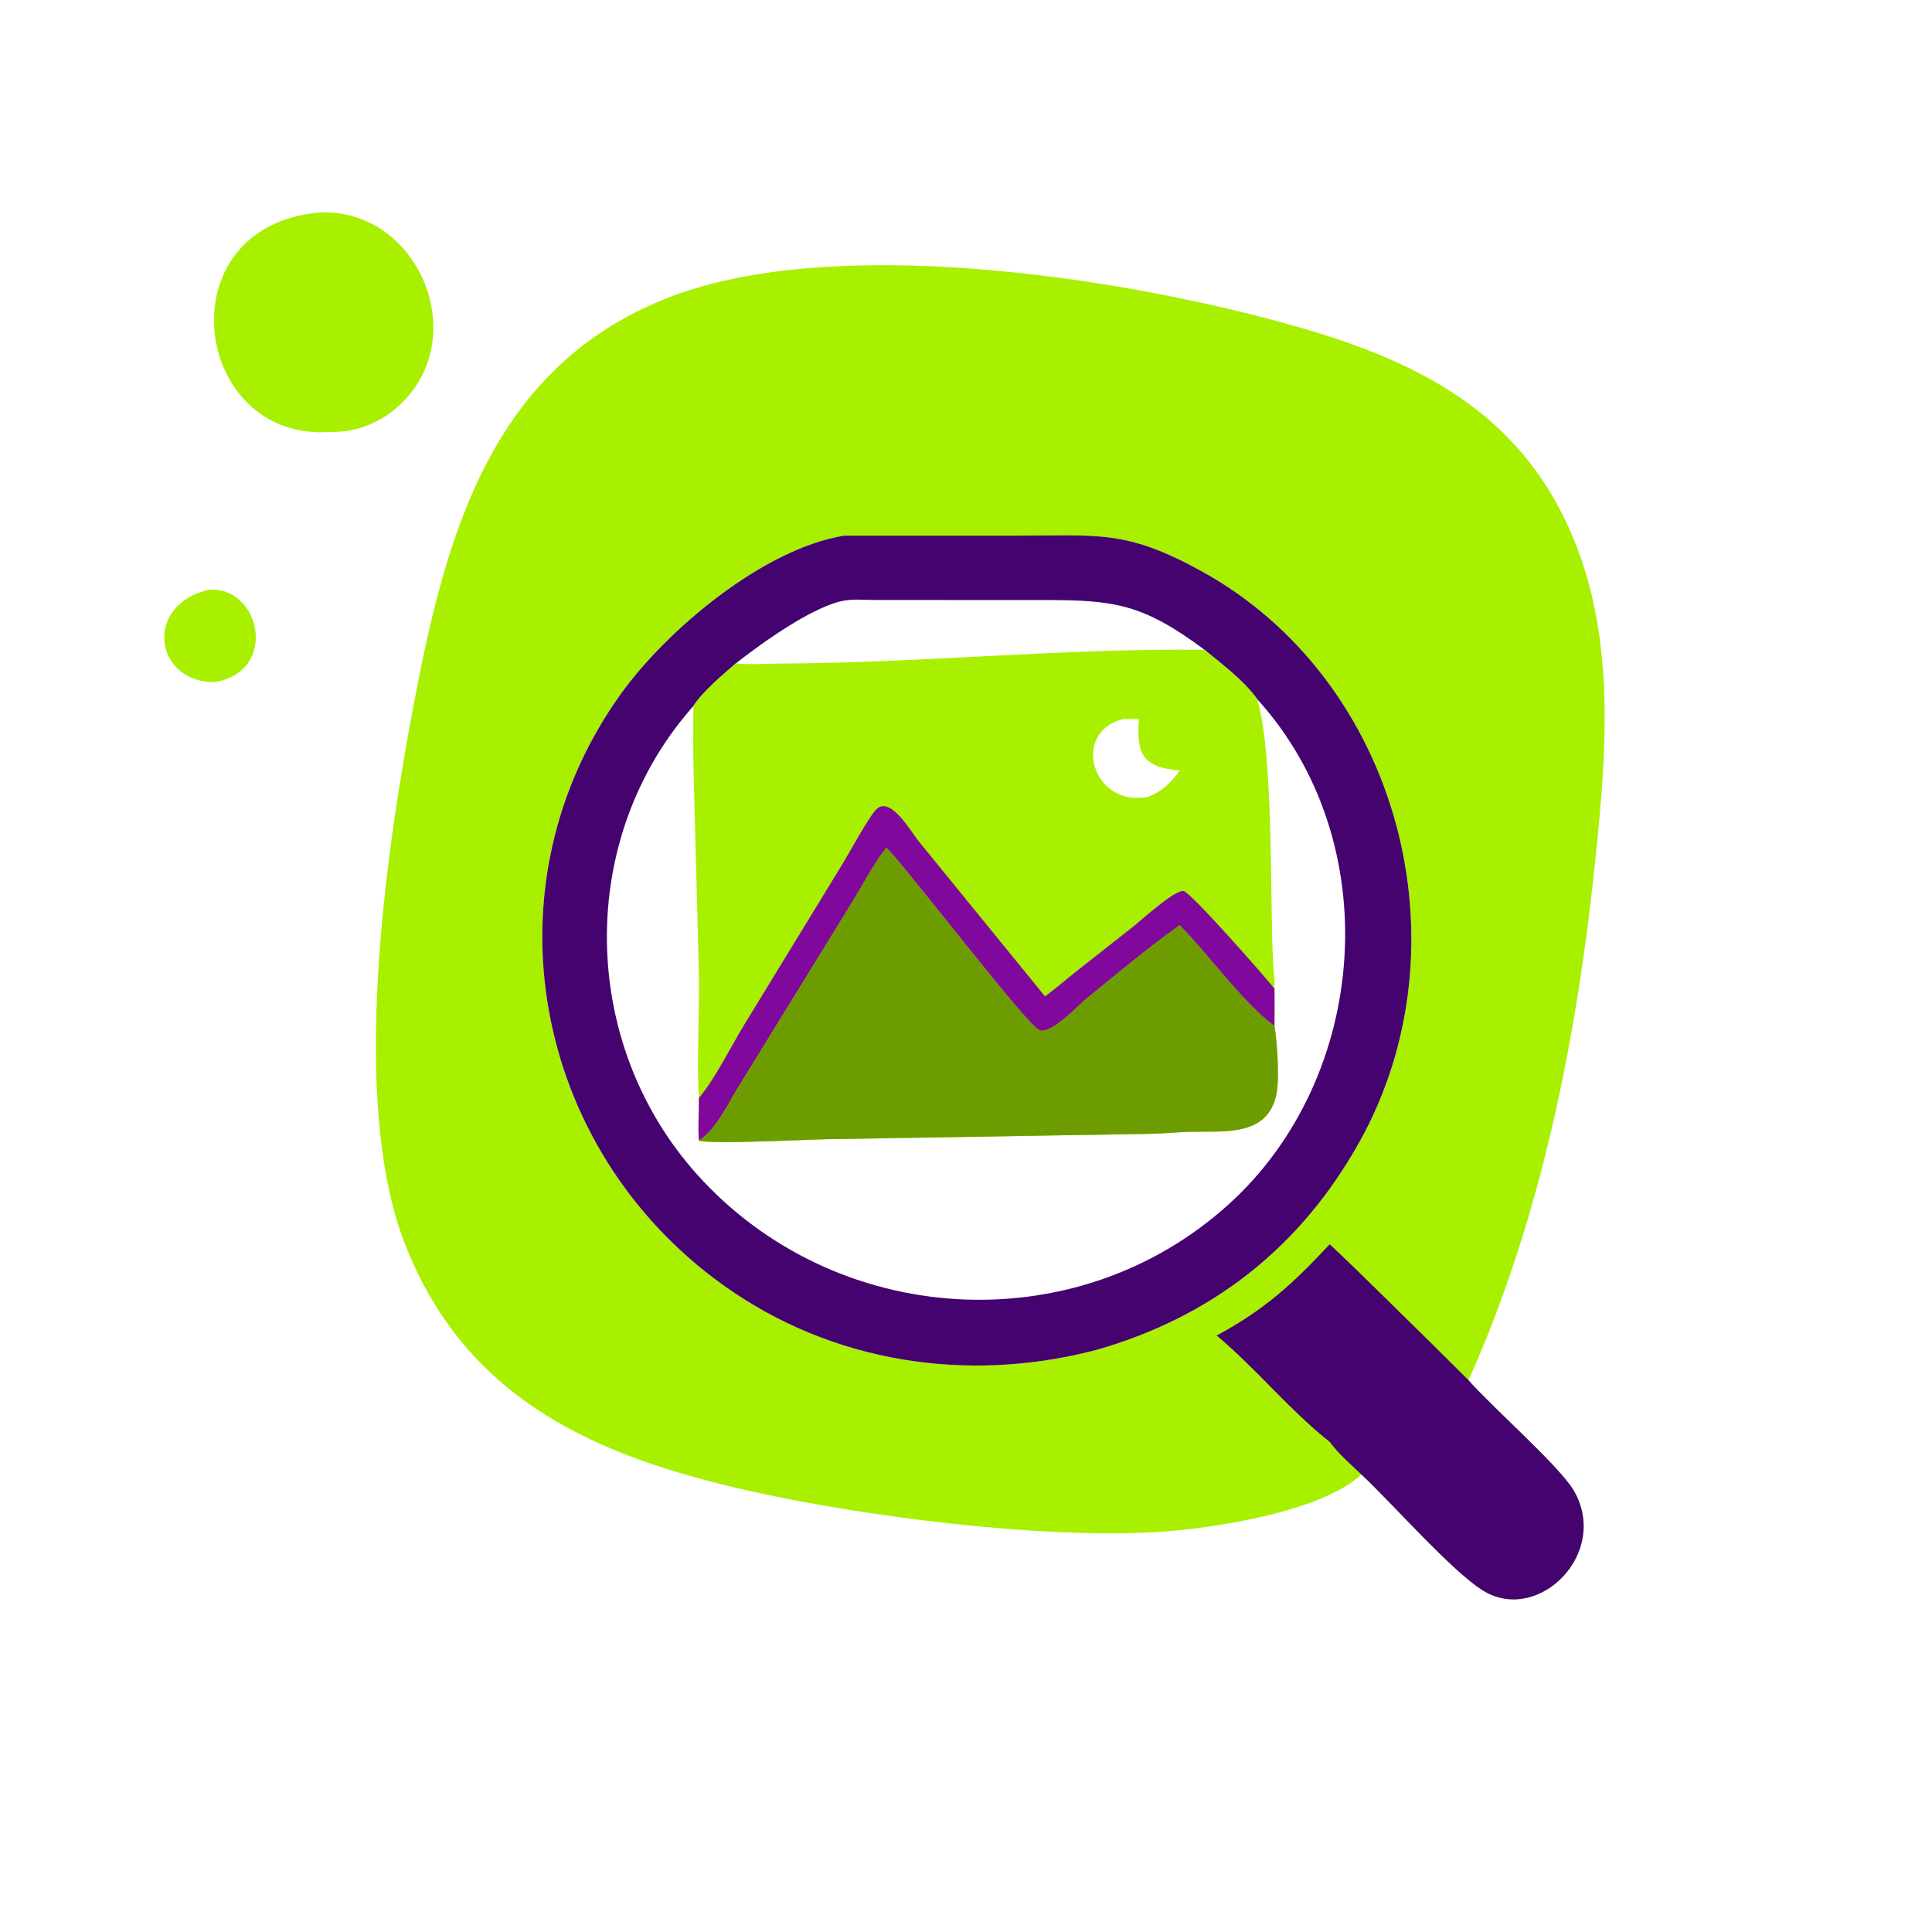
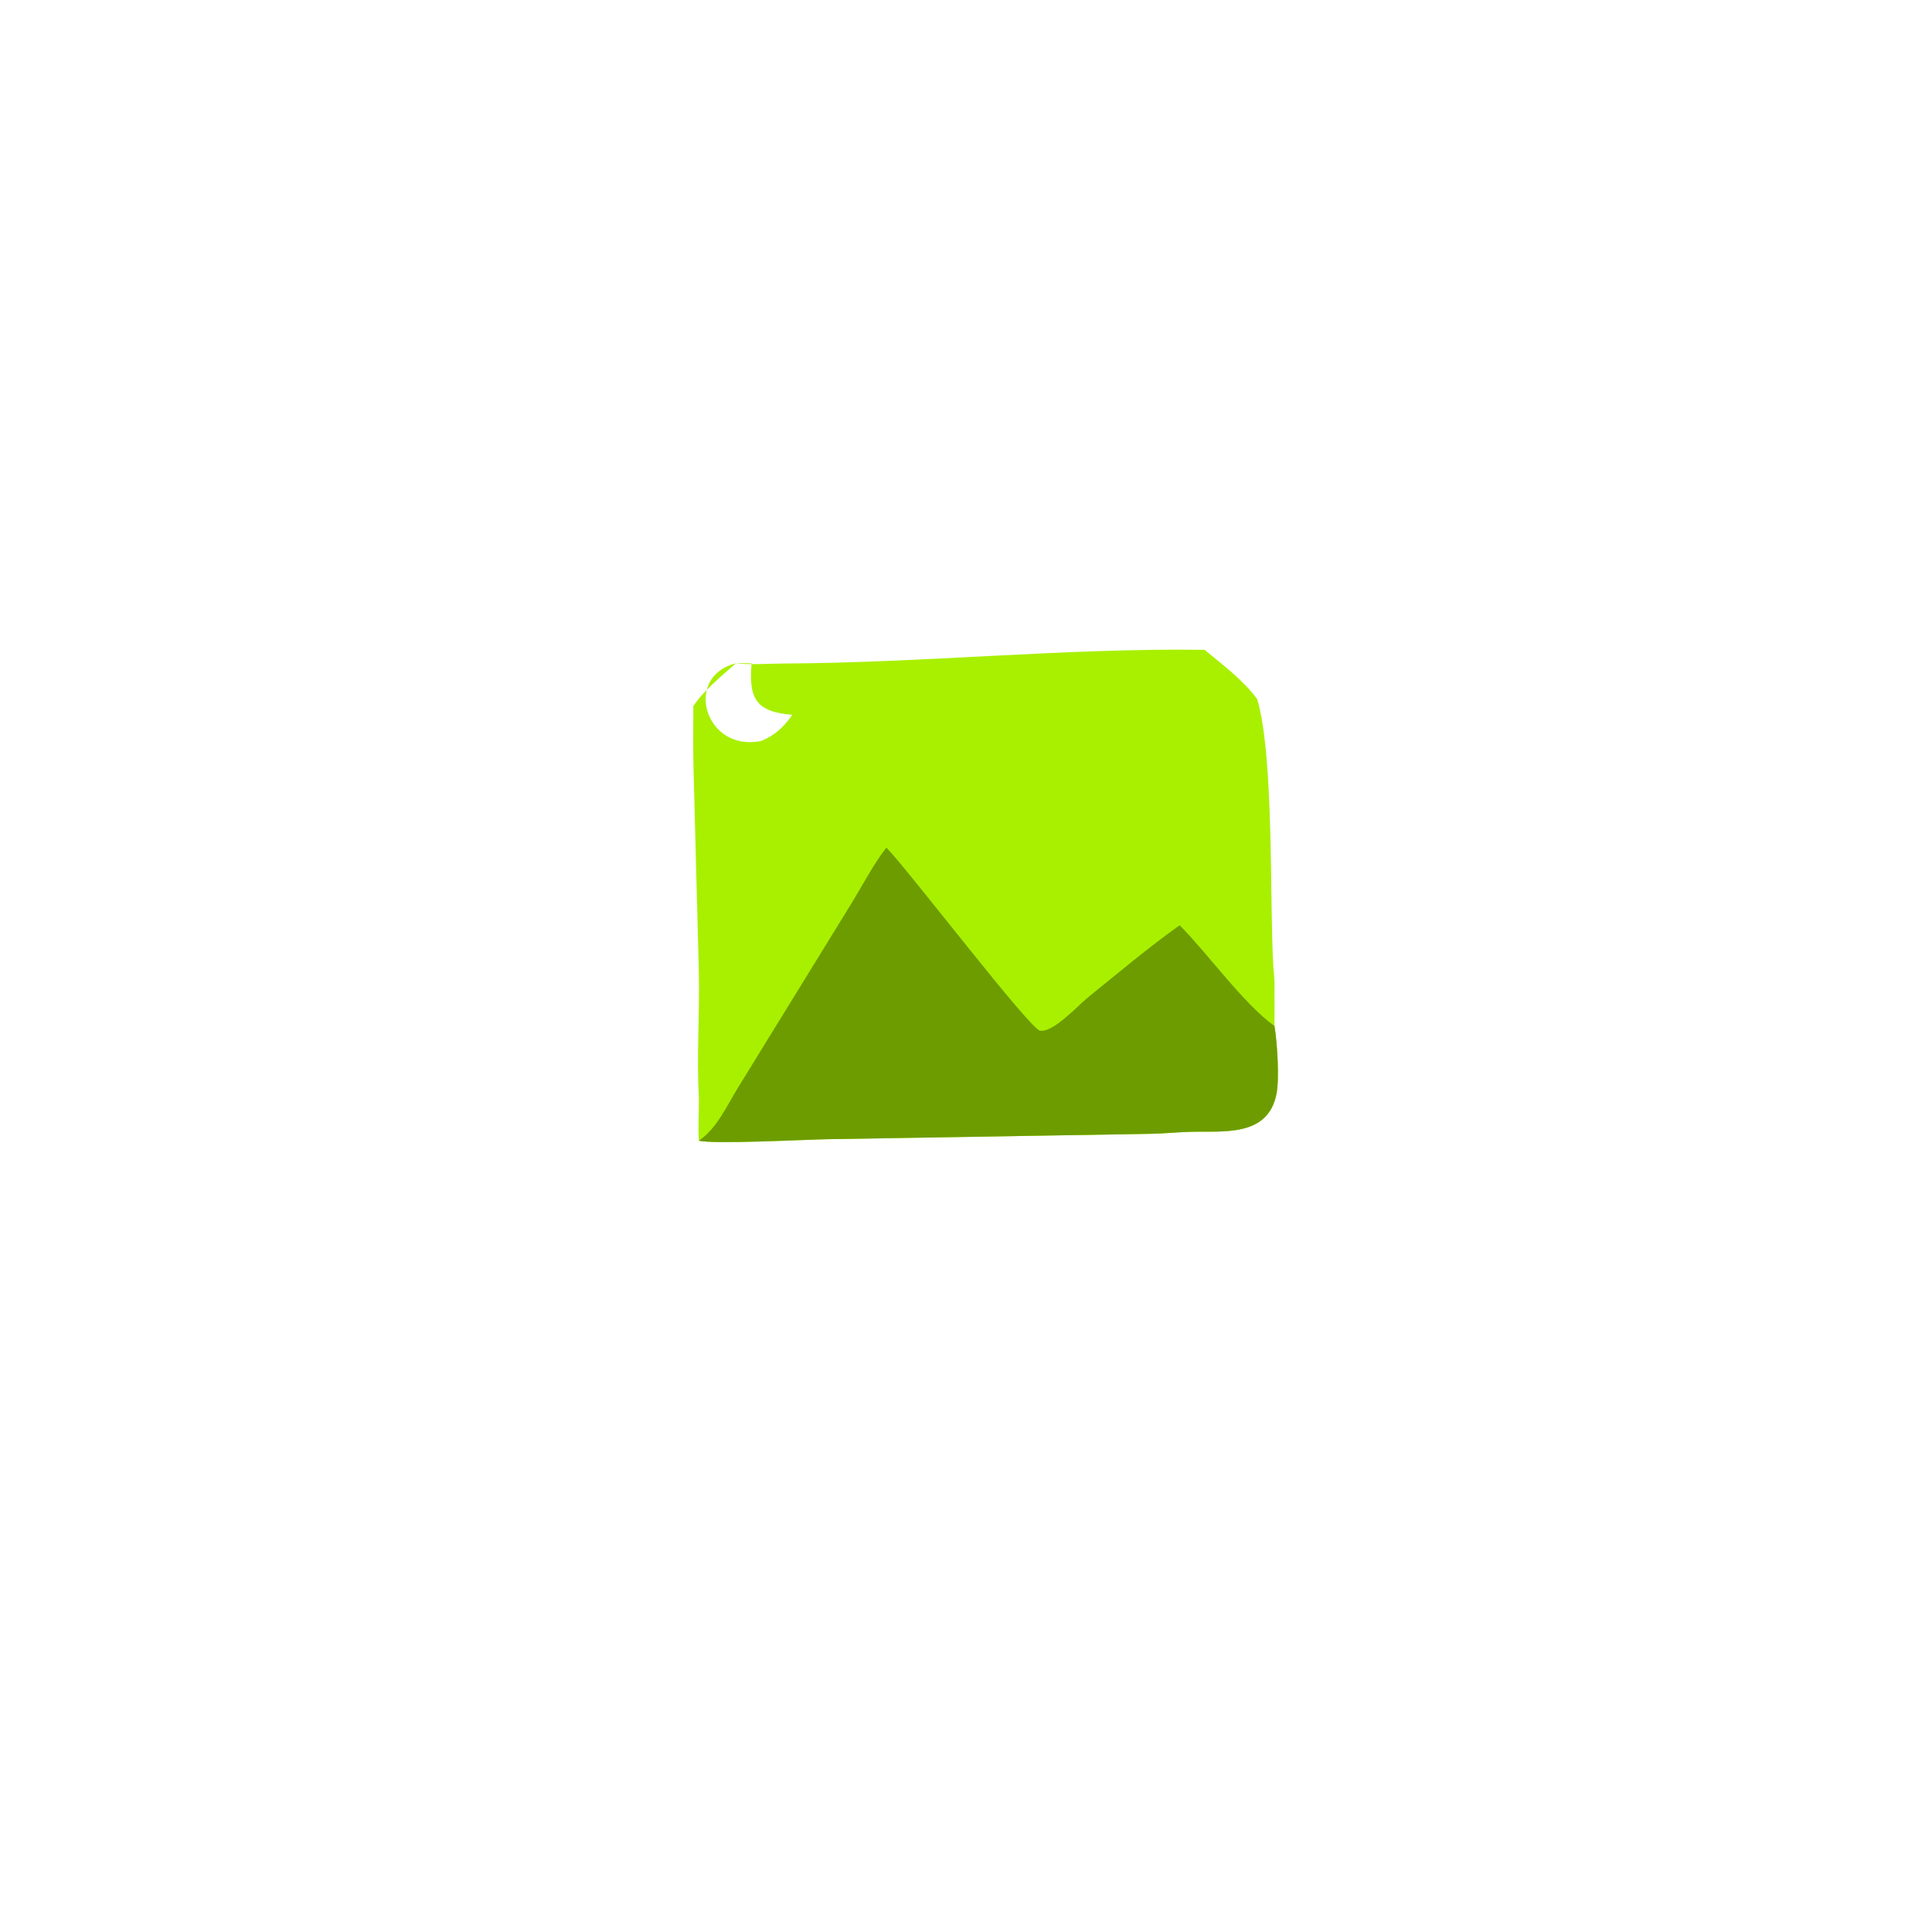
<svg xmlns="http://www.w3.org/2000/svg" width="1024" height="1024">
-   <path fill="#A8F000" d="M110.677 312.576c27.22-2.07 37.396 43.092 3.247 48.952-31.812.514-38.393-40.736-3.247-48.952zm58.08-199.896c52.081-3.064 81.799 65 43.657 101.422-10.278 9.816-23.12 15.102-37.24 14.83-73.238 5.354-88.548-108.481-6.417-116.251zm552.817 668.828c-21.792 20.29-81.106 28.908-108.734 30.534-62.068 3.648-155.498-8.384-214.802-21.648-80.642-18.038-150.7-47.574-183.308-130.82-29.534-75.402-10.512-206.994 4.82-287.614 17.026-89.534 41.24-177.972 135.15-214.402 85.734-33.257 233.282-11.724 325.136 13.452 69.03 18.92 128.258 46.218 156.18 119.584 19.804 52.036 15.316 109.034 9.742 163.3-9.7 94.454-28.372 190.656-67.416 277.652 12.462 14.264 48.284 45.56 55.836 58.584 19.162 33.044-18.72 70.74-47.876 53.072-16.52-10.012-48.928-47.044-64.728-61.694zM447.328 283.912c-42.942 7.024-93.85 49.96-118.104 83.66C255.9 469.446 282.246 608.736 383.3 681.134c57.768 41.386 129.686 52.186 197.67 34.392 61.636-17.54 108.53-54.542 139.678-110.472 57.928-104.014 21.23-244.428-83.84-302.33-39.984-22.036-54.46-18.826-98.624-18.818l-90.856.006z" />
-   <path fill="#44036F" d="M704.784 659.48c17.786 16.74 35.056 34.13 52.558 51.18l21 20.886c12.462 14.264 48.284 45.56 55.836 58.584 19.162 33.044-18.72 70.74-47.876 53.072-16.52-10.012-48.928-47.044-64.728-61.694-5.764-5.468-12.05-10.872-16.79-17.27-20.762-16.332-39.41-39.284-59.916-56.38 25.562-13.788 40.27-27.334 59.916-48.378zM447.328 283.912l90.856-.006c44.164-.008 58.64-3.218 98.624 18.818 105.07 57.902 141.768 198.316 83.84 302.33-31.148 55.93-78.042 92.932-139.678 110.472-67.984 17.794-139.902 6.994-197.67-34.392-101.054-72.398-127.4-211.688-54.076-313.562 24.254-33.7 75.162-76.636 118.104-83.66zm-57.3 67.668c-7.424 6.598-17.064 14.392-22.54 22.656-.038 10.956-.172 21.948.084 32.9l2.844 108.362c.454 21.808-1.262 44.968.02 66.49.078 7.394-.572 15.266 0 22.596 7.658 1.994 57.242-.608 68.138-.786l171.392-2.856c6.768-.134 13.544-.816 20.316-1.04 17.554-.582 41.746 3.188 46.302-20.184 1.608-8.25.352-27.336-1.082-35.926.028-6.598.09-13.198 0-19.796.254-4.018-.406-8.222-.638-12.25-1.98-34.424.488-110.812-8.522-141.178-7.314-10.076-18.348-18.216-27.89-26.15-73.736-.984-149.23 6.946-223.414 7.264-8.108.034-17.024.788-25.01-.102zm276.314 18.988c9.01 30.366 6.542 106.754 8.522 141.178.232 4.028.892 8.232.638 12.25.09 6.598.028 13.198 0 19.796 1.434 8.59 2.69 27.676 1.082 35.926-4.556 23.372-28.748 19.602-46.302 20.184-6.772.224-13.548.906-20.316 1.04l-171.392 2.856c-10.896.178-60.48 2.78-68.138.786-.572-7.33.078-15.202 0-22.596-1.282-21.522.434-44.682-.02-66.49l-2.844-108.362c-.256-10.952-.122-21.944-.084-32.9-62.298 70.21-60.518 178.584 1.946 248.21 73.006 81.376 200.218 89.584 281.668 15.988 74.93-67.708 83.916-192.274 15.24-267.866zM390.028 351.58c7.986.89 16.902.136 25.01.102 74.184-.318 149.678-8.248 223.414-7.264-32.802-24.374-47.574-26.408-85.228-26.384l-89.098-.014c-5.184-.01-10.84-.55-15.954.192-16.104 2.34-43.994 22.238-58.144 33.368z" />
-   <path fill="#A8F000" d="M390.028 351.58c7.986.89 16.902.136 25.01.102 74.184-.318 149.678-8.248 223.414-7.264 9.542 7.934 20.576 16.074 27.89 26.15 9.01 30.366 6.542 106.754 8.522 141.178.232 4.028.892 8.232.638 12.25.09 6.598.028 13.198 0 19.796 1.434 8.59 2.69 27.676 1.082 35.926-4.556 23.372-28.748 19.602-46.302 20.184-6.772.224-13.548.906-20.316 1.04l-171.392 2.856c-10.896.178-60.48 2.78-68.138.786-.572-7.33.078-15.202 0-22.596-1.282-21.522.434-44.682-.02-66.49l-2.844-108.362c-.256-10.952-.122-21.944-.084-32.9 5.476-8.264 15.116-16.058 22.54-22.656zm205.326 29.524c-28.184 7.058-16.322 47.258 13.36 41.158 7.242-2.878 12.168-7.524 16.55-13.872-19.292-1.59-23.192-8.546-21.566-27.286-2.766-.024-5.584-.15-8.344 0z" />
-   <path fill="#81089D" d="M370.436 581.988c9.036-10.918 16.864-27.142 24.444-39.566l51.888-84.862c3.604-5.944 14.172-25.404 17.94-28.824 7.482-6.794 18.294 12.35 22.068 16.974l67.126 82.412c6.102-4.568 11.914-9.596 17.892-14.332l29.026-22.808c3.62-2.896 22.024-19.698 26.556-18.686 4.064.908 43.024 45.272 48.126 51.7.09 6.598.028 13.198 0 19.796-16.134-11.454-35.37-38.418-50.238-53.372-15.374 10.796-34.24 26.566-48.994 38.552-4.8 3.9-18.38 18.728-25.094 17.274-5.79-1.252-70.54-86.186-81.38-96.976-6.828 8.778-12.166 19.14-17.952 28.652l-61.068 99.18c-5.804 9.526-10.876 21.002-20.34 27.482-.572-7.33.078-15.202 0-22.596z" />
+   <path fill="#A8F000" d="M390.028 351.58c7.986.89 16.902.136 25.01.102 74.184-.318 149.678-8.248 223.414-7.264 9.542 7.934 20.576 16.074 27.89 26.15 9.01 30.366 6.542 106.754 8.522 141.178.232 4.028.892 8.232.638 12.25.09 6.598.028 13.198 0 19.796 1.434 8.59 2.69 27.676 1.082 35.926-4.556 23.372-28.748 19.602-46.302 20.184-6.772.224-13.548.906-20.316 1.04l-171.392 2.856c-10.896.178-60.48 2.78-68.138.786-.572-7.33.078-15.202 0-22.596-1.282-21.522.434-44.682-.02-66.49l-2.844-108.362c-.256-10.952-.122-21.944-.084-32.9 5.476-8.264 15.116-16.058 22.54-22.656zc-28.184 7.058-16.322 47.258 13.36 41.158 7.242-2.878 12.168-7.524 16.55-13.872-19.292-1.59-23.192-8.546-21.566-27.286-2.766-.024-5.584-.15-8.344 0z" />
  <path fill="#6D9C00" d="M469.796 449.27c10.84 10.79 75.59 95.724 81.38 96.976 6.714 1.454 20.294-13.374 25.094-17.274 14.754-11.986 33.62-27.756 48.994-38.552 14.868 14.954 34.104 41.918 50.238 53.372 1.434 8.59 2.69 27.676 1.082 35.926-4.556 23.372-28.748 19.602-46.302 20.184-6.772.224-13.548.906-20.316 1.04l-171.392 2.856c-10.896.178-60.48 2.78-68.138.786 9.464-6.48 14.536-17.956 20.34-27.482l61.068-99.18c5.786-9.512 11.124-19.874 17.952-28.652z" />
</svg>